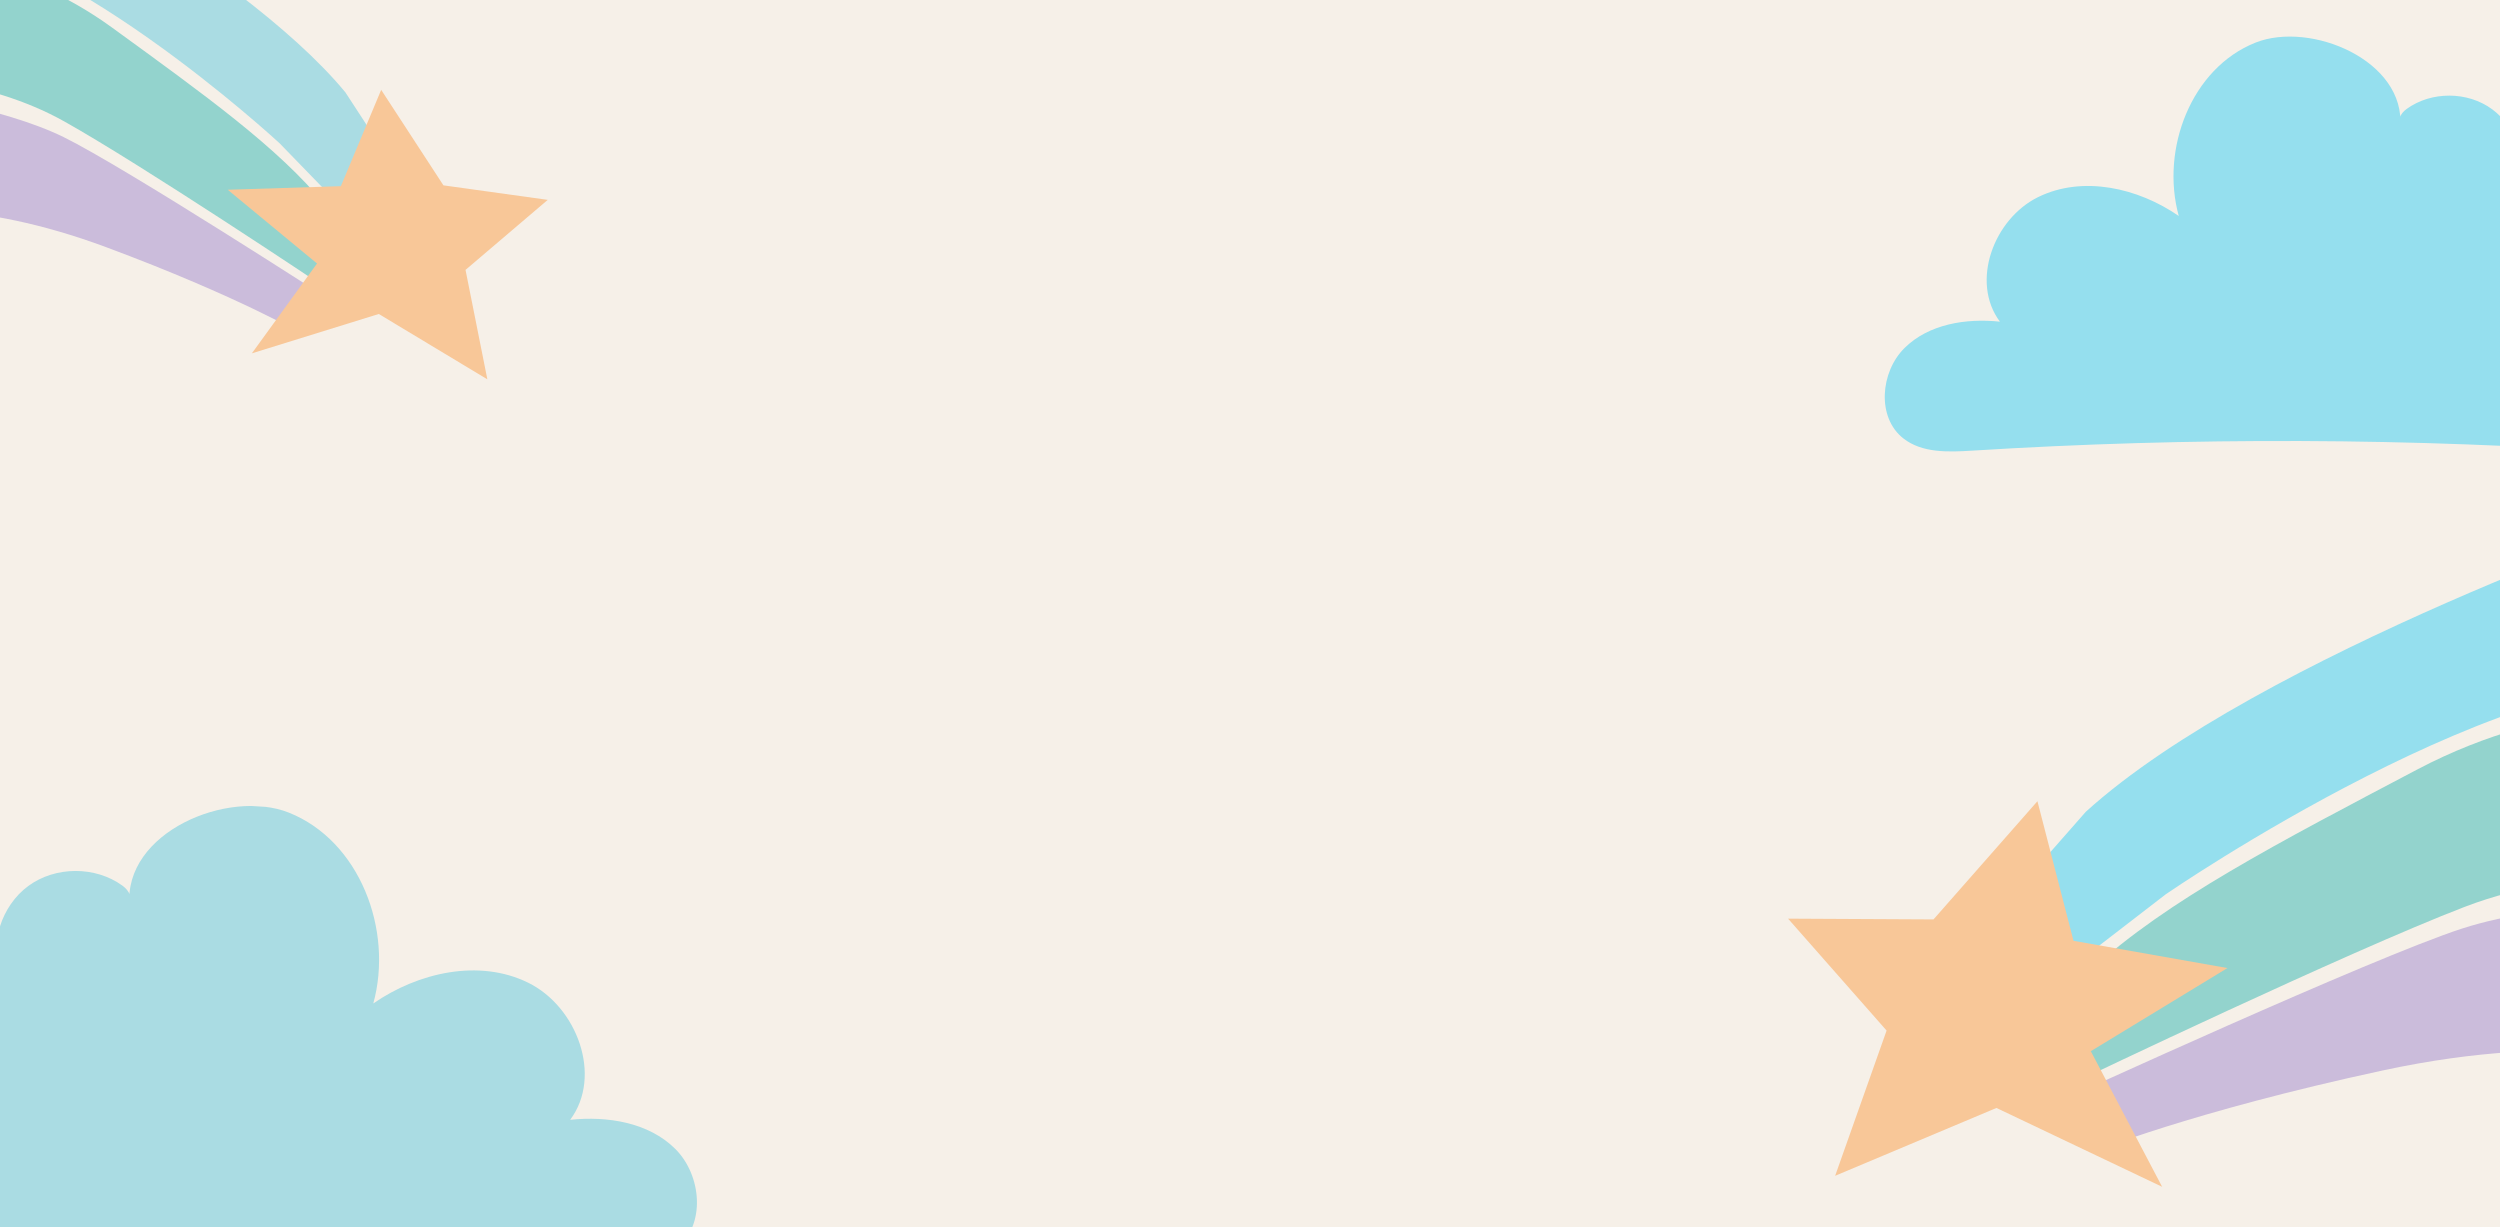
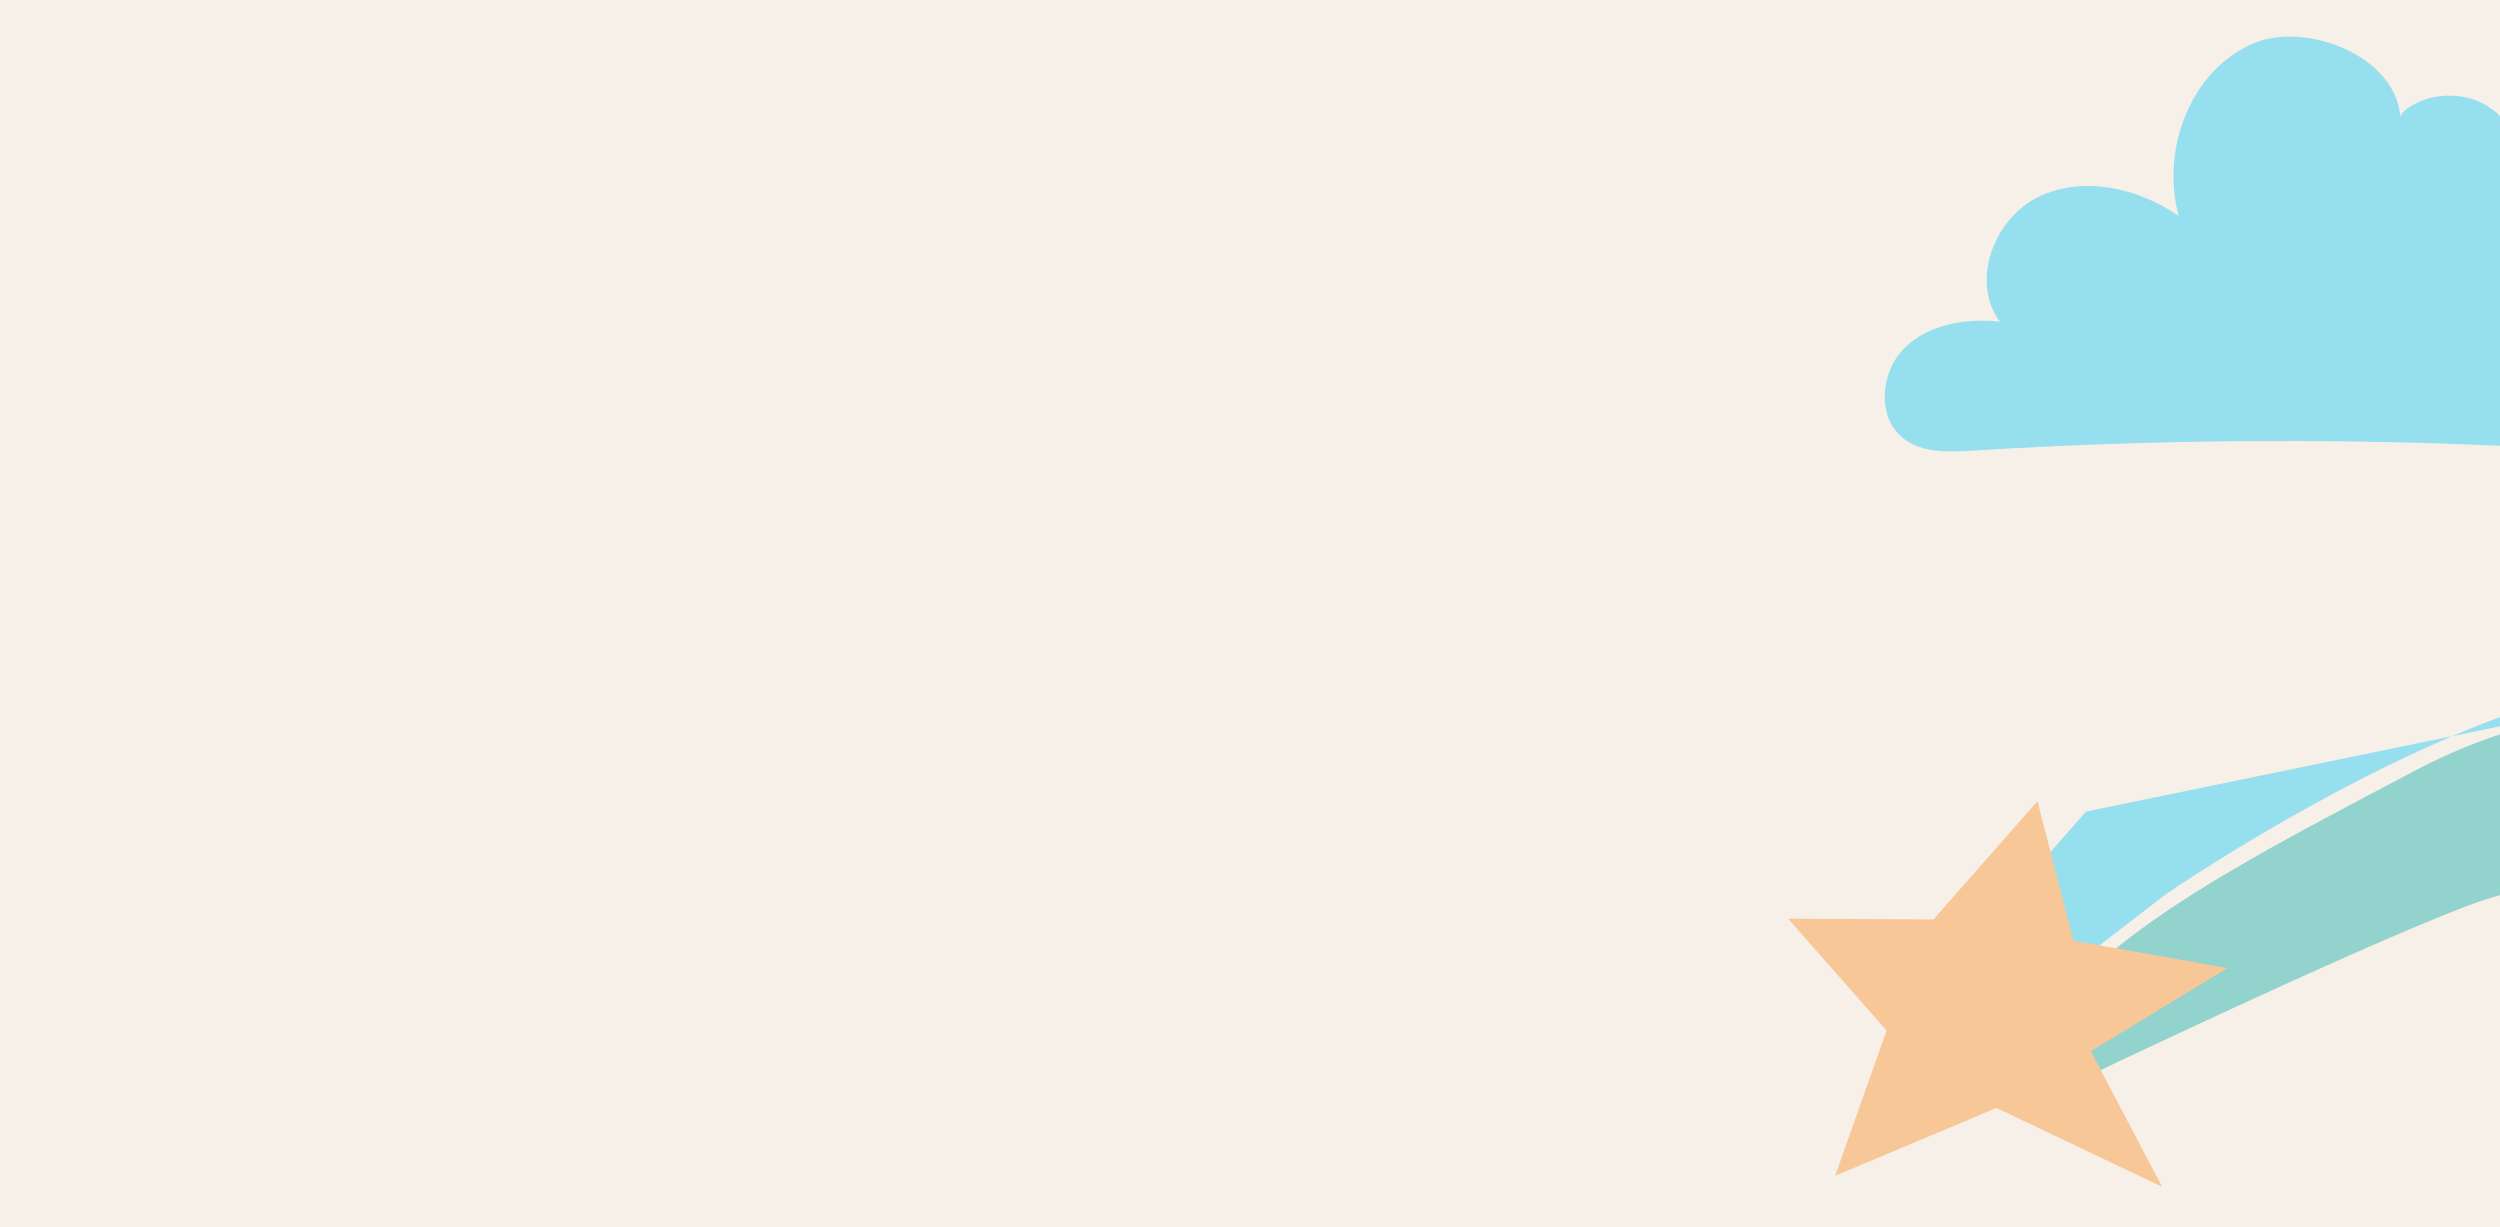
<svg xmlns="http://www.w3.org/2000/svg" fill="none" viewBox="0 0 2880 1414" height="1414" width="2880">
  <rect x="0" y="0" width="2880" height="1414" fill="#333333" stroke="none" />
  <g clip-path="url(#clip0_579_6)">
    <rect fill="#F6F0E8" height="1414" width="2880" />
    <g clip-path="url(#clip1_579_6)">
      <path fill="#95DFEE" d="M2598.36 49.084C2524.24 78.507 2488.74 171.948 2509.93 248.796C2462.94 216.309 2399.26 201.864 2347.97 227.024C2296.68 252.184 2269.72 324.792 2303.91 370.565C2264.82 366.443 2221.88 373.272 2193.97 400.953C2166.07 428.634 2161.78 481.018 2192.81 505.165C2214.38 521.965 2244.38 520.864 2271.64 519.158C2524.37 503.397 2778.18 504.381 3030.76 522.066C3064.01 524.406 3098.29 526.898 3129.81 516.146C3161.33 505.424 3189.67 477.747 3190.14 444.437C3190.6 411.096 3162.98 382.626 3131.66 371.169C3100.34 359.743 3065.96 361.615 3032.68 363.637C3079.17 335.913 3085.41 262.08 3047.82 223.152C3010.23 184.192 2941.58 184.661 2900.54 219.95C2911.85 186.678 2899.32 146.771 2871.02 125.91C2842.72 105.048 2800.9 104.896 2772.46 125.512C2764.8 131.066 2761.74 138.885 2765.06 146.523C2771.63 69.525 2661.67 23.95 2598.33 49.086L2598.36 49.084Z" />
    </g>
    <g clip-path="url(#clip2_579_6)">
-       <path fill="#AADCE3" d="M332.691 936.125C414.292 968.515 453.368 1071.38 430.043 1155.98C481.774 1120.21 551.867 1104.31 608.33 1132.01C664.794 1159.71 694.475 1239.64 656.84 1290.02C699.864 1285.49 747.138 1293 777.859 1323.48C808.58 1353.95 813.298 1411.61 779.142 1438.2C755.398 1456.69 722.365 1455.48 692.355 1453.6C414.141 1436.25 134.739 1437.33 -143.313 1456.8C-179.907 1459.38 -217.644 1462.12 -252.342 1450.28C-287.043 1438.48 -318.244 1408.01 -318.759 1371.34C-319.271 1334.64 -288.862 1303.3 -254.38 1290.69C-219.901 1278.11 -182.055 1280.17 -145.418 1282.4C-196.598 1251.88 -203.471 1170.6 -162.092 1127.75C-120.712 1084.86 -45.135 1085.37 0.04 1124.22C-12.405 1087.59 1.381 1043.66 32.535 1020.7C63.688 997.732 109.729 997.565 141.04 1020.26C149.466 1026.37 152.834 1034.98 149.189 1043.39C141.951 958.627 262.996 908.457 332.725 936.127L332.691 936.125Z" />
-     </g>
+       </g>
    <g clip-path="url(#clip3_579_6)">
-       <path fill="#95DFEE" d="M2403.1 934.937C2601.75 754.769 3083.82 589.406 3083.82 589.406L3118.07 787.636C2903.27 748.933 2494.94 1030.22 2494.94 1030.22L2404.06 1100.28L2321.45 1027.77L2403.06 934.931L2403.1 934.937Z" />
+       <path fill="#95DFEE" d="M2403.1 934.937L3118.07 787.636C2903.27 748.933 2494.94 1030.22 2494.94 1030.22L2404.06 1100.28L2321.45 1027.77L2403.06 934.931L2403.1 934.937Z" />
      <path fill="#93D3CD" d="M3093.93 815.941C3093.93 815.941 2946.2 801.379 2785.16 886.189C2624.11 971 2495.53 1037.67 2409.35 1116.96L2342.84 1206.63L2394.27 1244.93C2394.27 1244.93 2704.55 1096.47 2839.25 1044.73C2973.95 992.999 3121.28 1012.71 3121.28 1012.71L3093.93 815.941Z" />
-       <path fill="#CBBCDB" d="M3110.07 1035.98L3090.3 1227.02C3090.3 1227.02 2966.34 1185.38 2744.5 1233.25C2522.67 1281.12 2410.73 1327.26 2410.73 1327.26L2375.69 1267.25C2375.69 1267.25 2732.46 1103.42 2836.18 1069.73C2939.91 1036.03 3110.06 1036.02 3110.06 1036.02L3110.07 1035.98Z" />
      <path fill="#F8C798" d="M2347.12 922.998L2227.38 1059.17L2059.84 1058.28L2173.35 1187.21L2114.08 1354.52L2299.89 1276.36L2490.79 1367.21L2408.62 1210.97L2566 1115.19L2388.69 1083.81L2347.12 922.998Z" />
    </g>
    <g clip-path="url(#clip4_579_6)">
      <path fill="#AADCE3" d="M397.77 106.251C274.068 -43.494 -54.293 -212 -54.293 -212L-99.379 -73.444C58.577 -78.927 322.078 165.036 322.078 165.036L379.947 224.684L446.672 181.263L397.798 106.251H397.77Z" />
      <path fill="#93D3CD" d="M-85.009 -50.648C-85.009 -50.648 22.374 -45.778 129.006 31.712C235.637 109.201 320.881 170.324 374.434 236.095L412.809 307.266L371.983 329.394C371.983 329.394 164.986 190.81 73.81 139.762C-17.365 88.715 -124.999 87.574 -124.999 87.574L-85.009 -50.648Z" />
      <path fill="#CBBCDB" d="M-119.377 105.414L-125.002 244.416C-125.002 244.416 -31.849 227.409 122.18 284.719C276.21 342.029 351.651 386.702 351.651 386.702L382.98 347.317C382.98 347.317 144.264 192.896 73.418 157.992C2.572 123.088 -119.377 105.442 -119.377 105.442V105.414Z" />
      <path fill="#F8C798" d="M439.125 103.492L510.834 213.519L631 230.247L536.288 310.909L561.435 436.996L436.368 361.706L290.136 407.047L365.215 303.561L262.343 218.585L392.674 214.465L439.125 103.492Z" />
    </g>
  </g>
  <defs>
    <clipPath id="clip0_579_6">
      <rect fill="white" height="1414" width="2880" />
    </clipPath>
    <clipPath id="clip1_579_6">
      <rect transform="translate(2147.05 72.609) rotate(-3.582)" fill="white" height="509.02" width="1018.04" />
    </clipPath>
    <clipPath id="clip2_579_6">
      <rect transform="matrix(-0.998 -0.062 -0.062 0.998 829.52 962.023)" fill="white" height="560.348" width="1120.7" />
    </clipPath>
    <clipPath id="clip3_579_6">
      <rect transform="translate(2147.2 454) rotate(8.226)" fill="white" height="896" width="1044" />
    </clipPath>
    <clipPath id="clip4_579_6">
-       <rect transform="matrix(-1 0 0 1 631 -212)" fill="white" height="649" width="756" />
-     </clipPath>
+       </clipPath>
  </defs>
</svg>